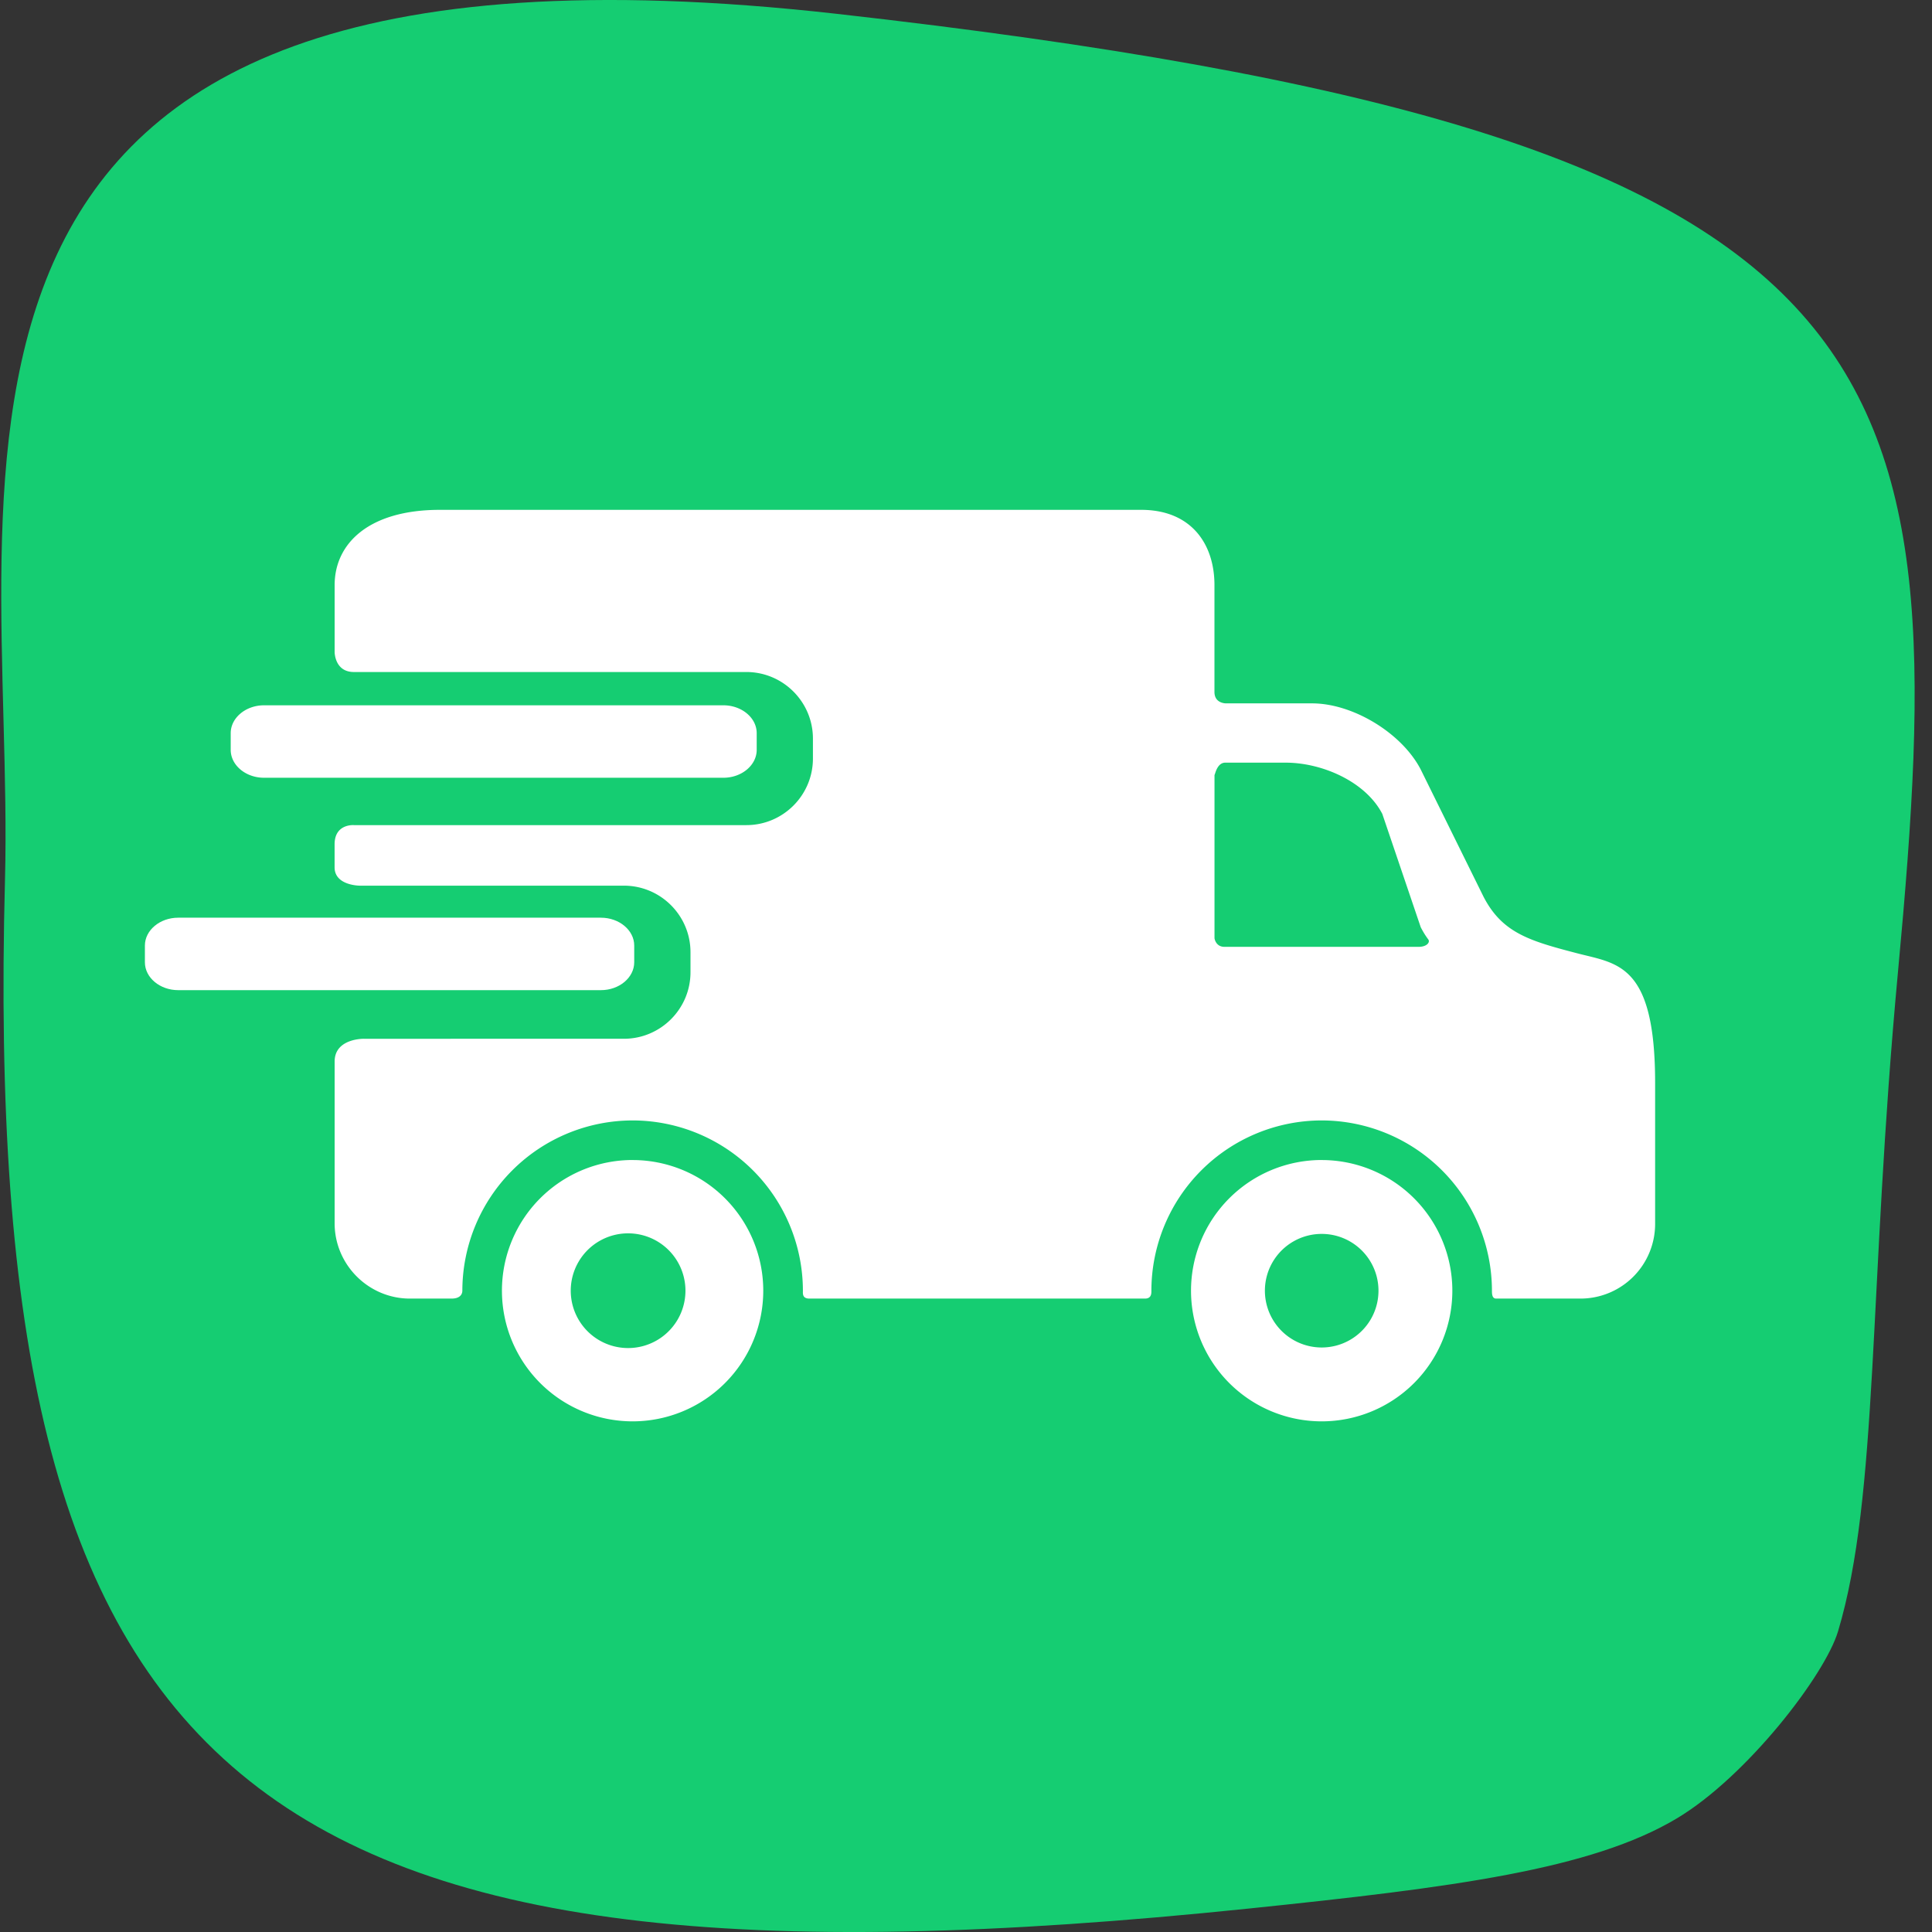
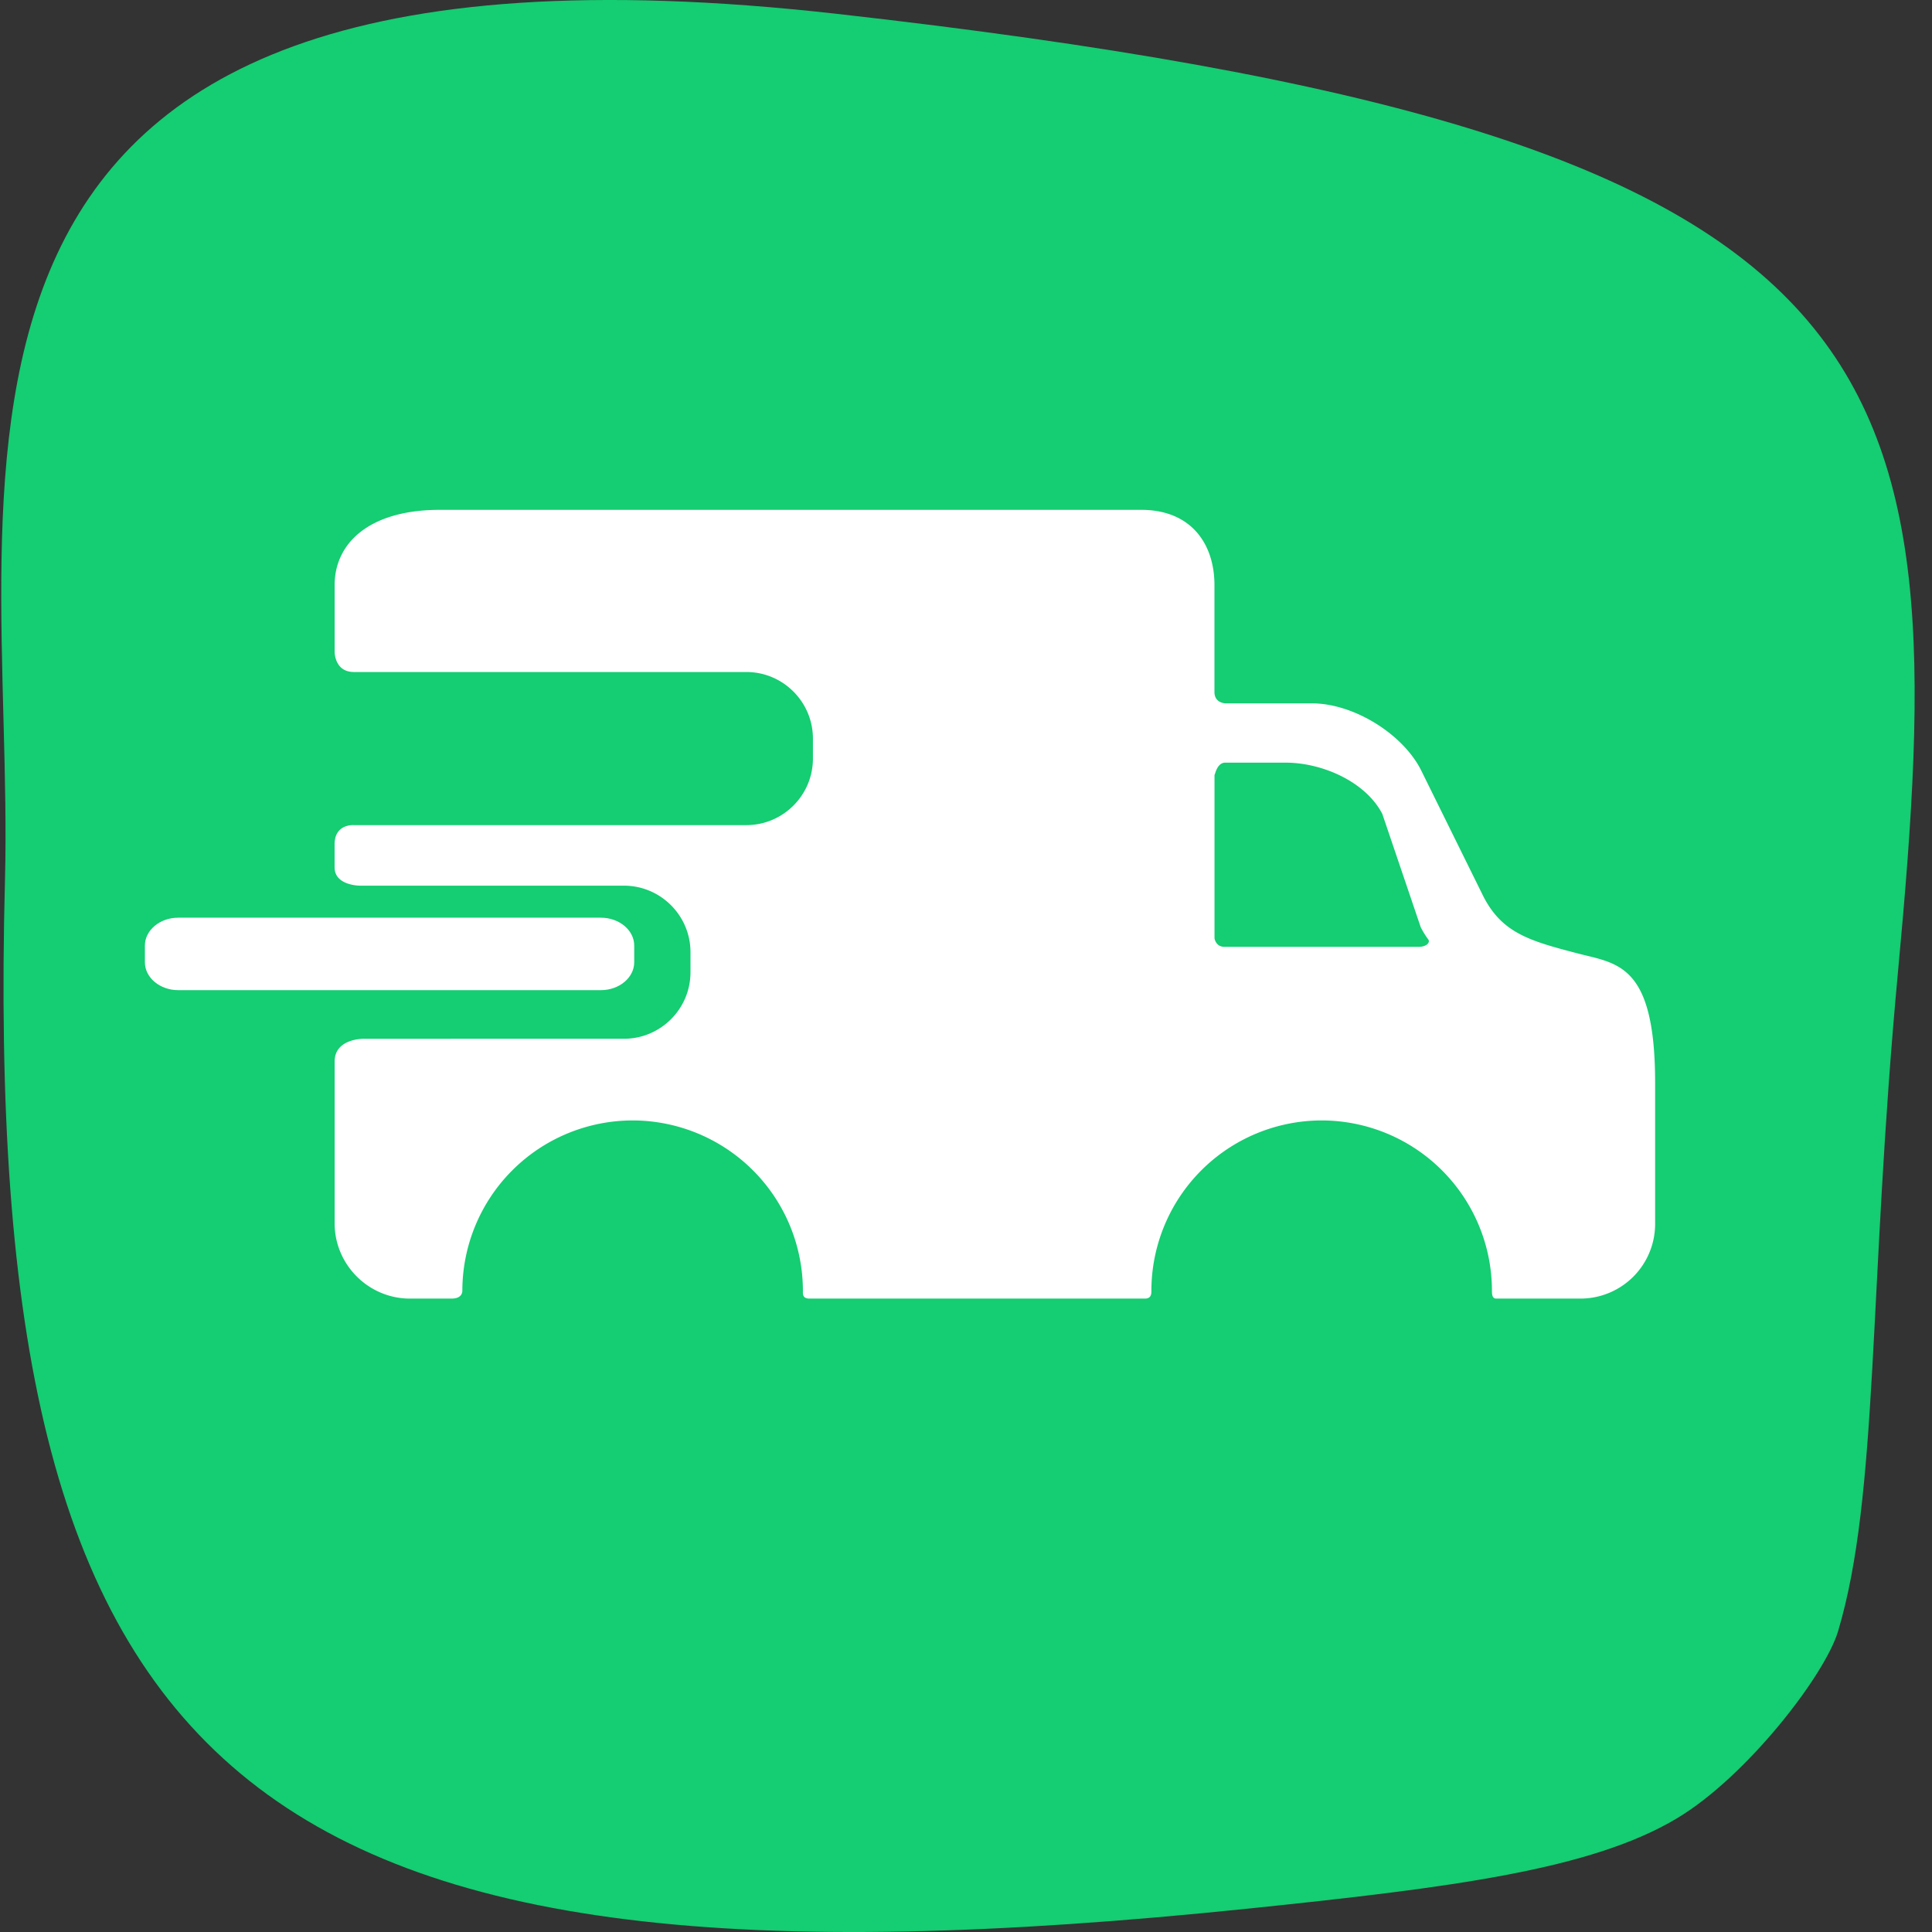
<svg xmlns="http://www.w3.org/2000/svg" width="48" height="48" viewBox="0 0 48 48">
  <rect x="0" y="0" width="48" height="48" fill="#333333" stroke="none" />
  <g fill="none" fill-rule="evenodd">
    <path fill="#15CD72" d="M45.666 40.529c1.015-3.391.752-8.49 1.49-16.396C48.59 8.788 47.693 3.37 20.783.343-3.575-2.394.388 11.837.124 21.852-.471 44.402 6.015 50.01 31.039 47.416c5.036-.522 8.492-.964 10.626-2.241 1.741-1.043 3.678-3.563 4.001-4.646z" />
    <g fill="#FFF" fill-rule="nonzero">
-       <path d="M15.717 28.82a3.246 3.246 0 1 0 0 6.493 3.246 3.246 0 1 0 0-6.492zm-.112 4.672a1.425 1.425 0 1 1 0-2.85 1.425 1.425 0 0 1 0 2.85zM32.837 28.82a3.246 3.246 0 1 0 0 6.493 3.246 3.246 0 1 0 0-6.492zm0 4.658a1.411 1.411 0 1 1 0-2.822 1.411 1.411 0 0 1 0 2.822zM18.8 18.63c0 .381-.373.693-.827.693H6.559c-.455 0-.827-.312-.827-.693v-.415c0-.38.373-.692.827-.692h11.414c.454 0 .827.311.827.692v.415z" />
      <path d="M39.199 23.688c-1.19-.31-1.872-.504-2.34-1.407l-1.562-3.164c-.468-.903-1.682-1.642-2.699-1.642H30.46s-.287.006-.287-.283v-2.654c0-1.03-.583-1.871-1.821-1.871H10.929c-1.774 0-2.615.842-2.615 1.87v1.664s0 .495.478.495h9.75c.913 0 1.655.742 1.655 1.654v.496c0 .912-.742 1.654-1.654 1.654h-9.75s-.48-.04-.48.477v.572c0 .455.624.455.624.455H15.5c.913 0 1.655.742 1.655 1.654v.496c0 .912-.742 1.654-1.655 1.654H9.04s-.726-.013-.726.565v4.02c0 1.028.841 1.87 1.87 1.87h1.034c.234 0 .269-.13.269-.196a4.235 4.235 0 0 1 4.23-4.23 4.235 4.235 0 0 1 4.231 4.23c0 .066-.019.196.16.196h8.34c.165 0 .158-.139.158-.196a4.235 4.235 0 0 1 4.231-4.23 4.235 4.235 0 0 1 4.23 4.23c0 .066-.001.196.103.196h2.102a1.854 1.854 0 0 0 1.849-1.848v-3.512c0-2.958-.934-2.958-1.922-3.215zm-3.955-.164H30.42c-.217 0-.246-.212-.246-.212v-4.195c0 .38-.013-.169.267-.169h1.501c.905 0 1.985.47 2.401 1.273l.955 2.816c.058.113.12.214.188.304.05.066-.034.183-.24.183z" />
      <path d="M15.757 23.908c0 .38-.372.692-.827.692H4.427c-.455 0-.827-.312-.827-.692v-.416c0-.38.372-.692.827-.692H14.93c.455 0 .827.312.827.692v.416z" />
    </g>
  </g>
</svg>